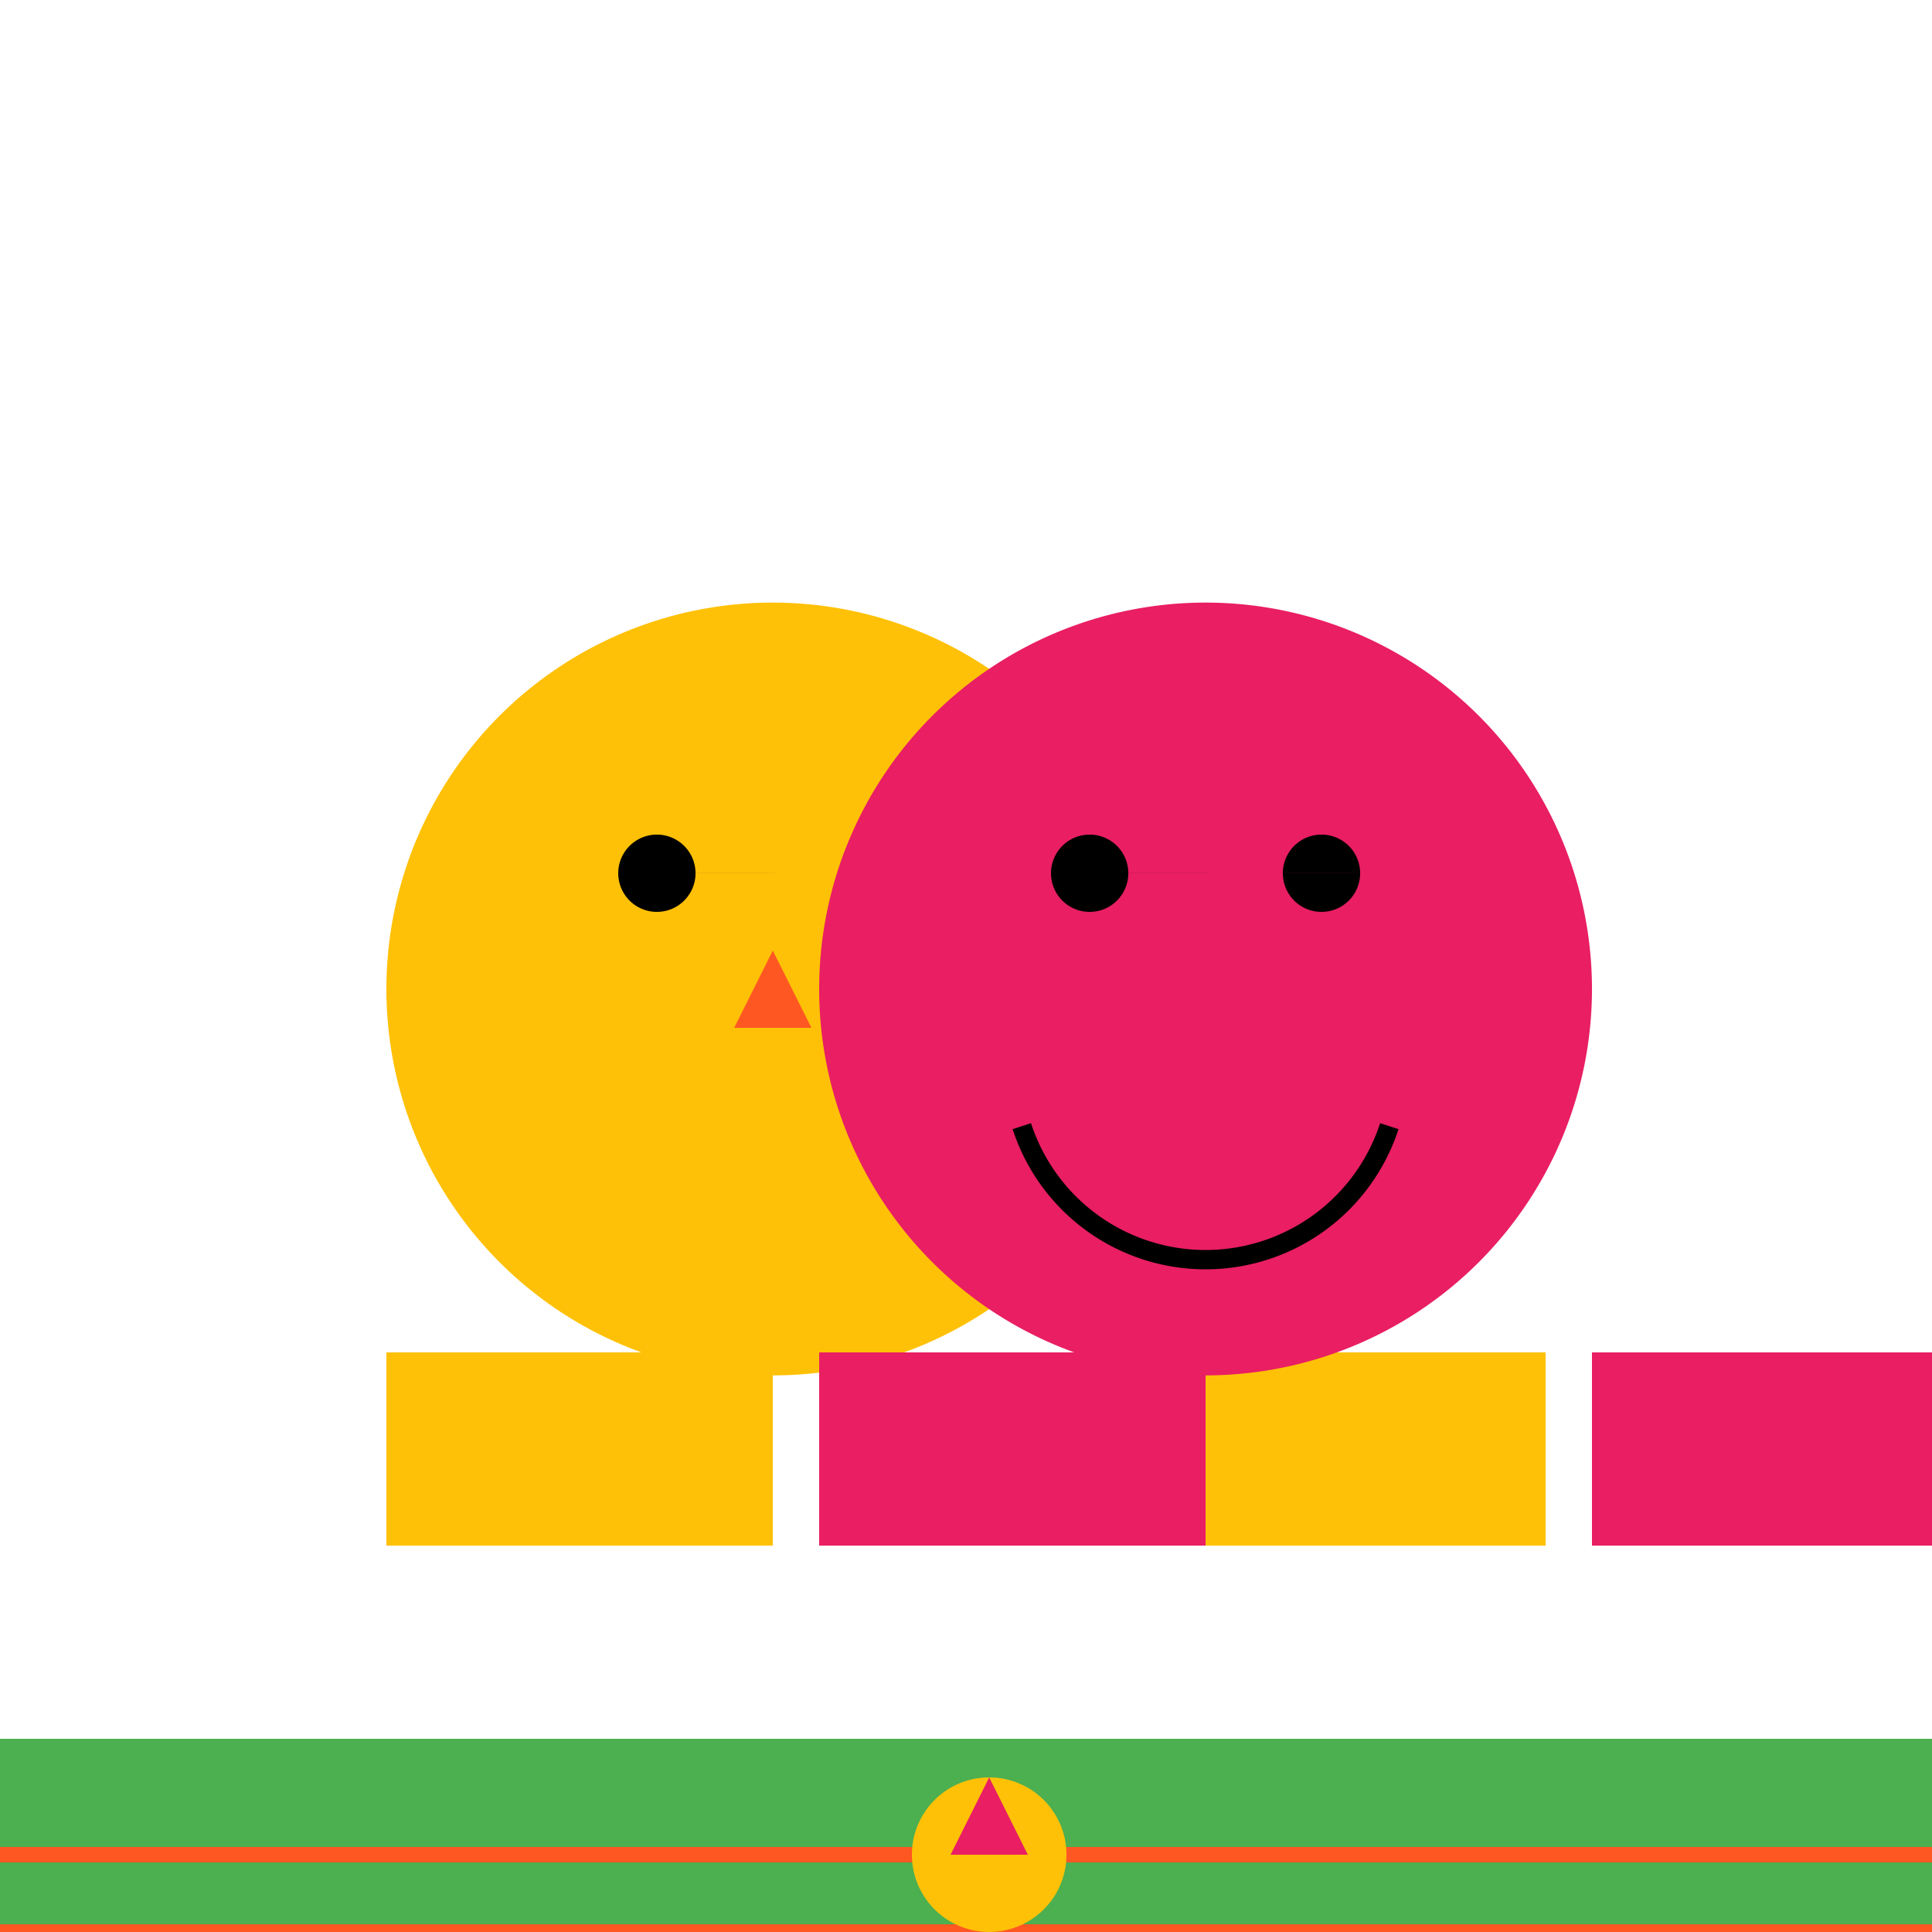
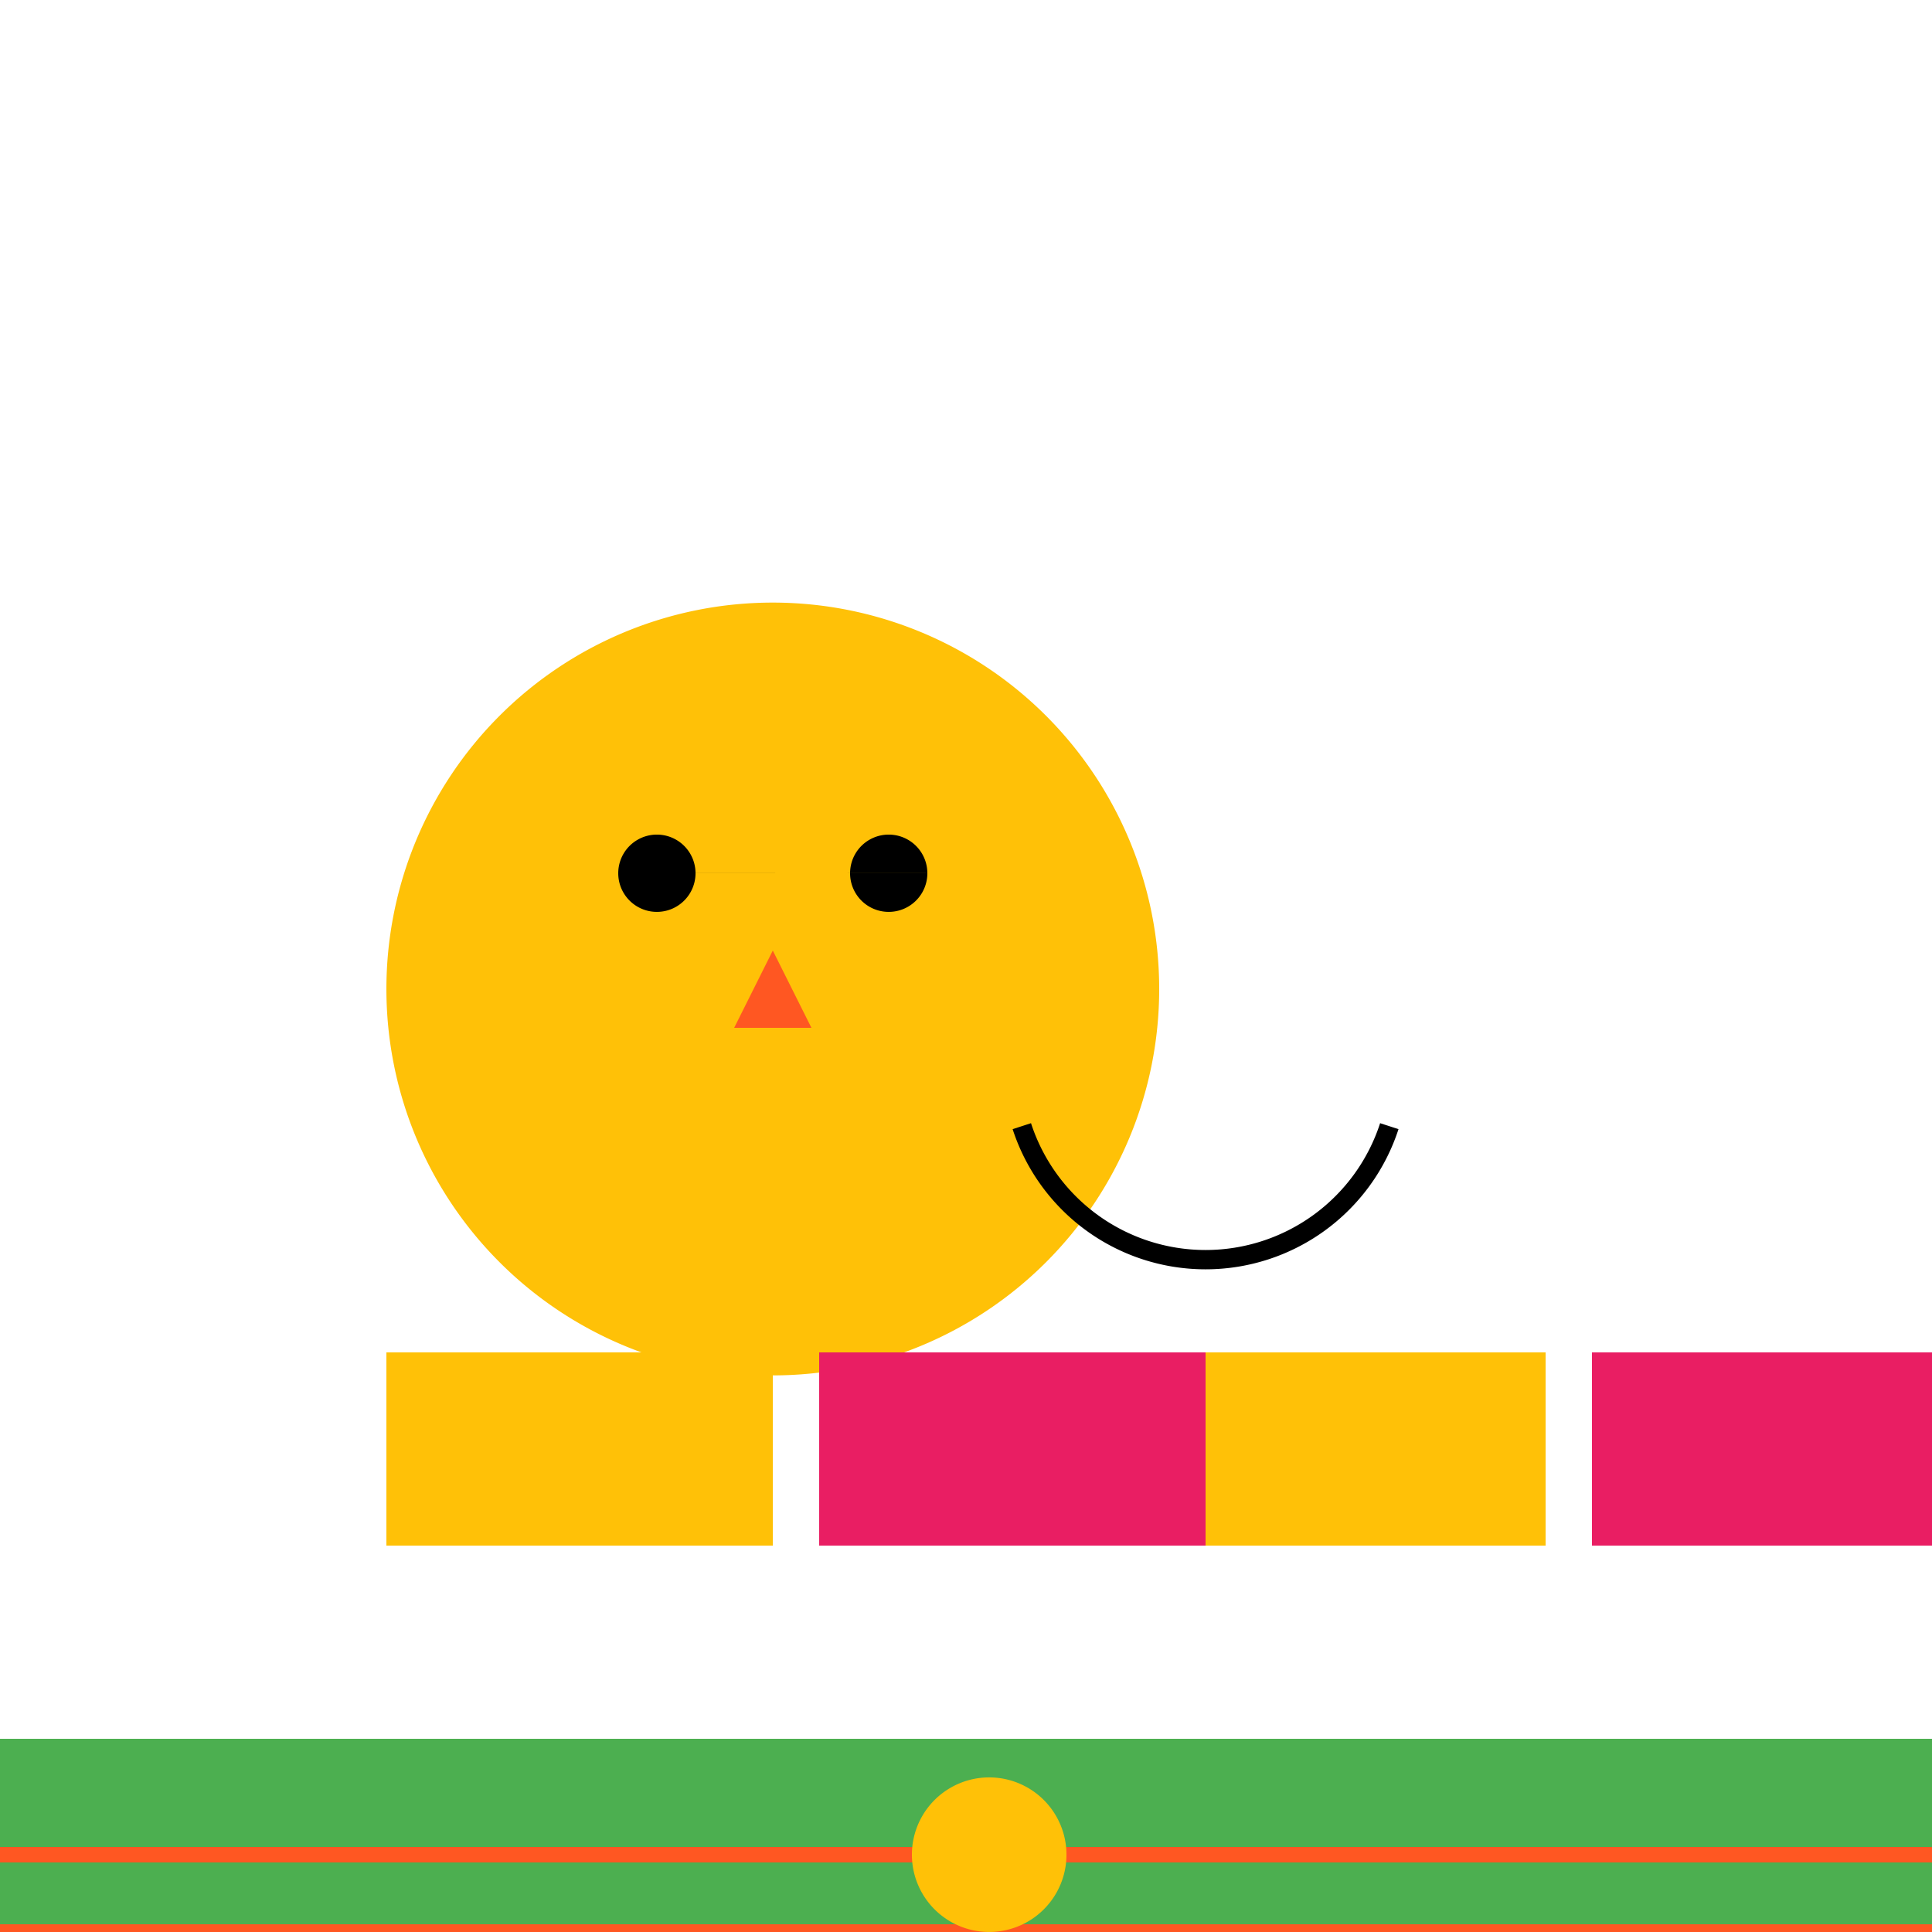
<svg xmlns="http://www.w3.org/2000/svg" width="500" height="500">
  <defs />
  <g>
    <rect fill="#FFFFFF" stroke="none" x="0" y="0" width="512" height="512" />
    <path fill="#FFC107" stroke="none" paint-order="stroke fill markers" d=" M 300 256 A 100 100 0 1 1 300 255.9" />
    <path fill="#000000" stroke="none" paint-order="stroke fill markers" d=" M 180 226 A 10 10 0 1 1 180 225.99 L 240 226 A 10 10 0 1 1 240 225.99" />
    <path fill="#FF5722" stroke="none" paint-order="stroke fill markers" d=" M 200 246 L 210 266 L 190 266 Z" />
    <rect fill="#FFC107" stroke="none" x="100" y="350" width="100" height="50" />
    <rect fill="#FFC107" stroke="none" x="300" y="350" width="100" height="50" />
-     <path fill="#E91E63" stroke="none" paint-order="stroke fill markers" d=" M 412 256 A 100 100 0 1 1 412 255.9" />
-     <path fill="#000000" stroke="none" paint-order="stroke fill markers" d=" M 292 226 A 10 10 0 1 1 292 225.99 L 352 226 A 10 10 0 1 1 352 225.99" />
    <path fill="none" stroke="#000000" paint-order="fill stroke markers" d=" M 359.553 291.451 A 50 50 0 0 1 264.447 291.451" stroke-miterlimit="10" stroke-width="5" stroke-dasharray="" />
    <rect fill="#E91E63" stroke="none" x="212" y="350" width="100" height="50" />
    <rect fill="#E91E63" stroke="none" x="412" y="350" width="100" height="50" />
    <rect fill="#4CAF50" stroke="none" x="0" y="450" width="512" height="62" />
    <path fill="none" stroke="#FF5722" paint-order="fill stroke markers" d=" M 0 480 L 512 480 M 0 500 L 512 500" stroke-miterlimit="10" stroke-width="4" stroke-dasharray="" />
    <path fill="#FFC107" stroke="none" paint-order="stroke fill markers" d=" M 276 480 A 20 20 0 1 1 276 479.98" />
-     <path fill="#E91E63" stroke="none" paint-order="stroke fill markers" d=" M 246 480 L 266 480 L 256 460 Z" />
+     <path fill="#E91E63" stroke="none" paint-order="stroke fill markers" d=" M 246 480 L 266 480 Z" />
  </g>
</svg>